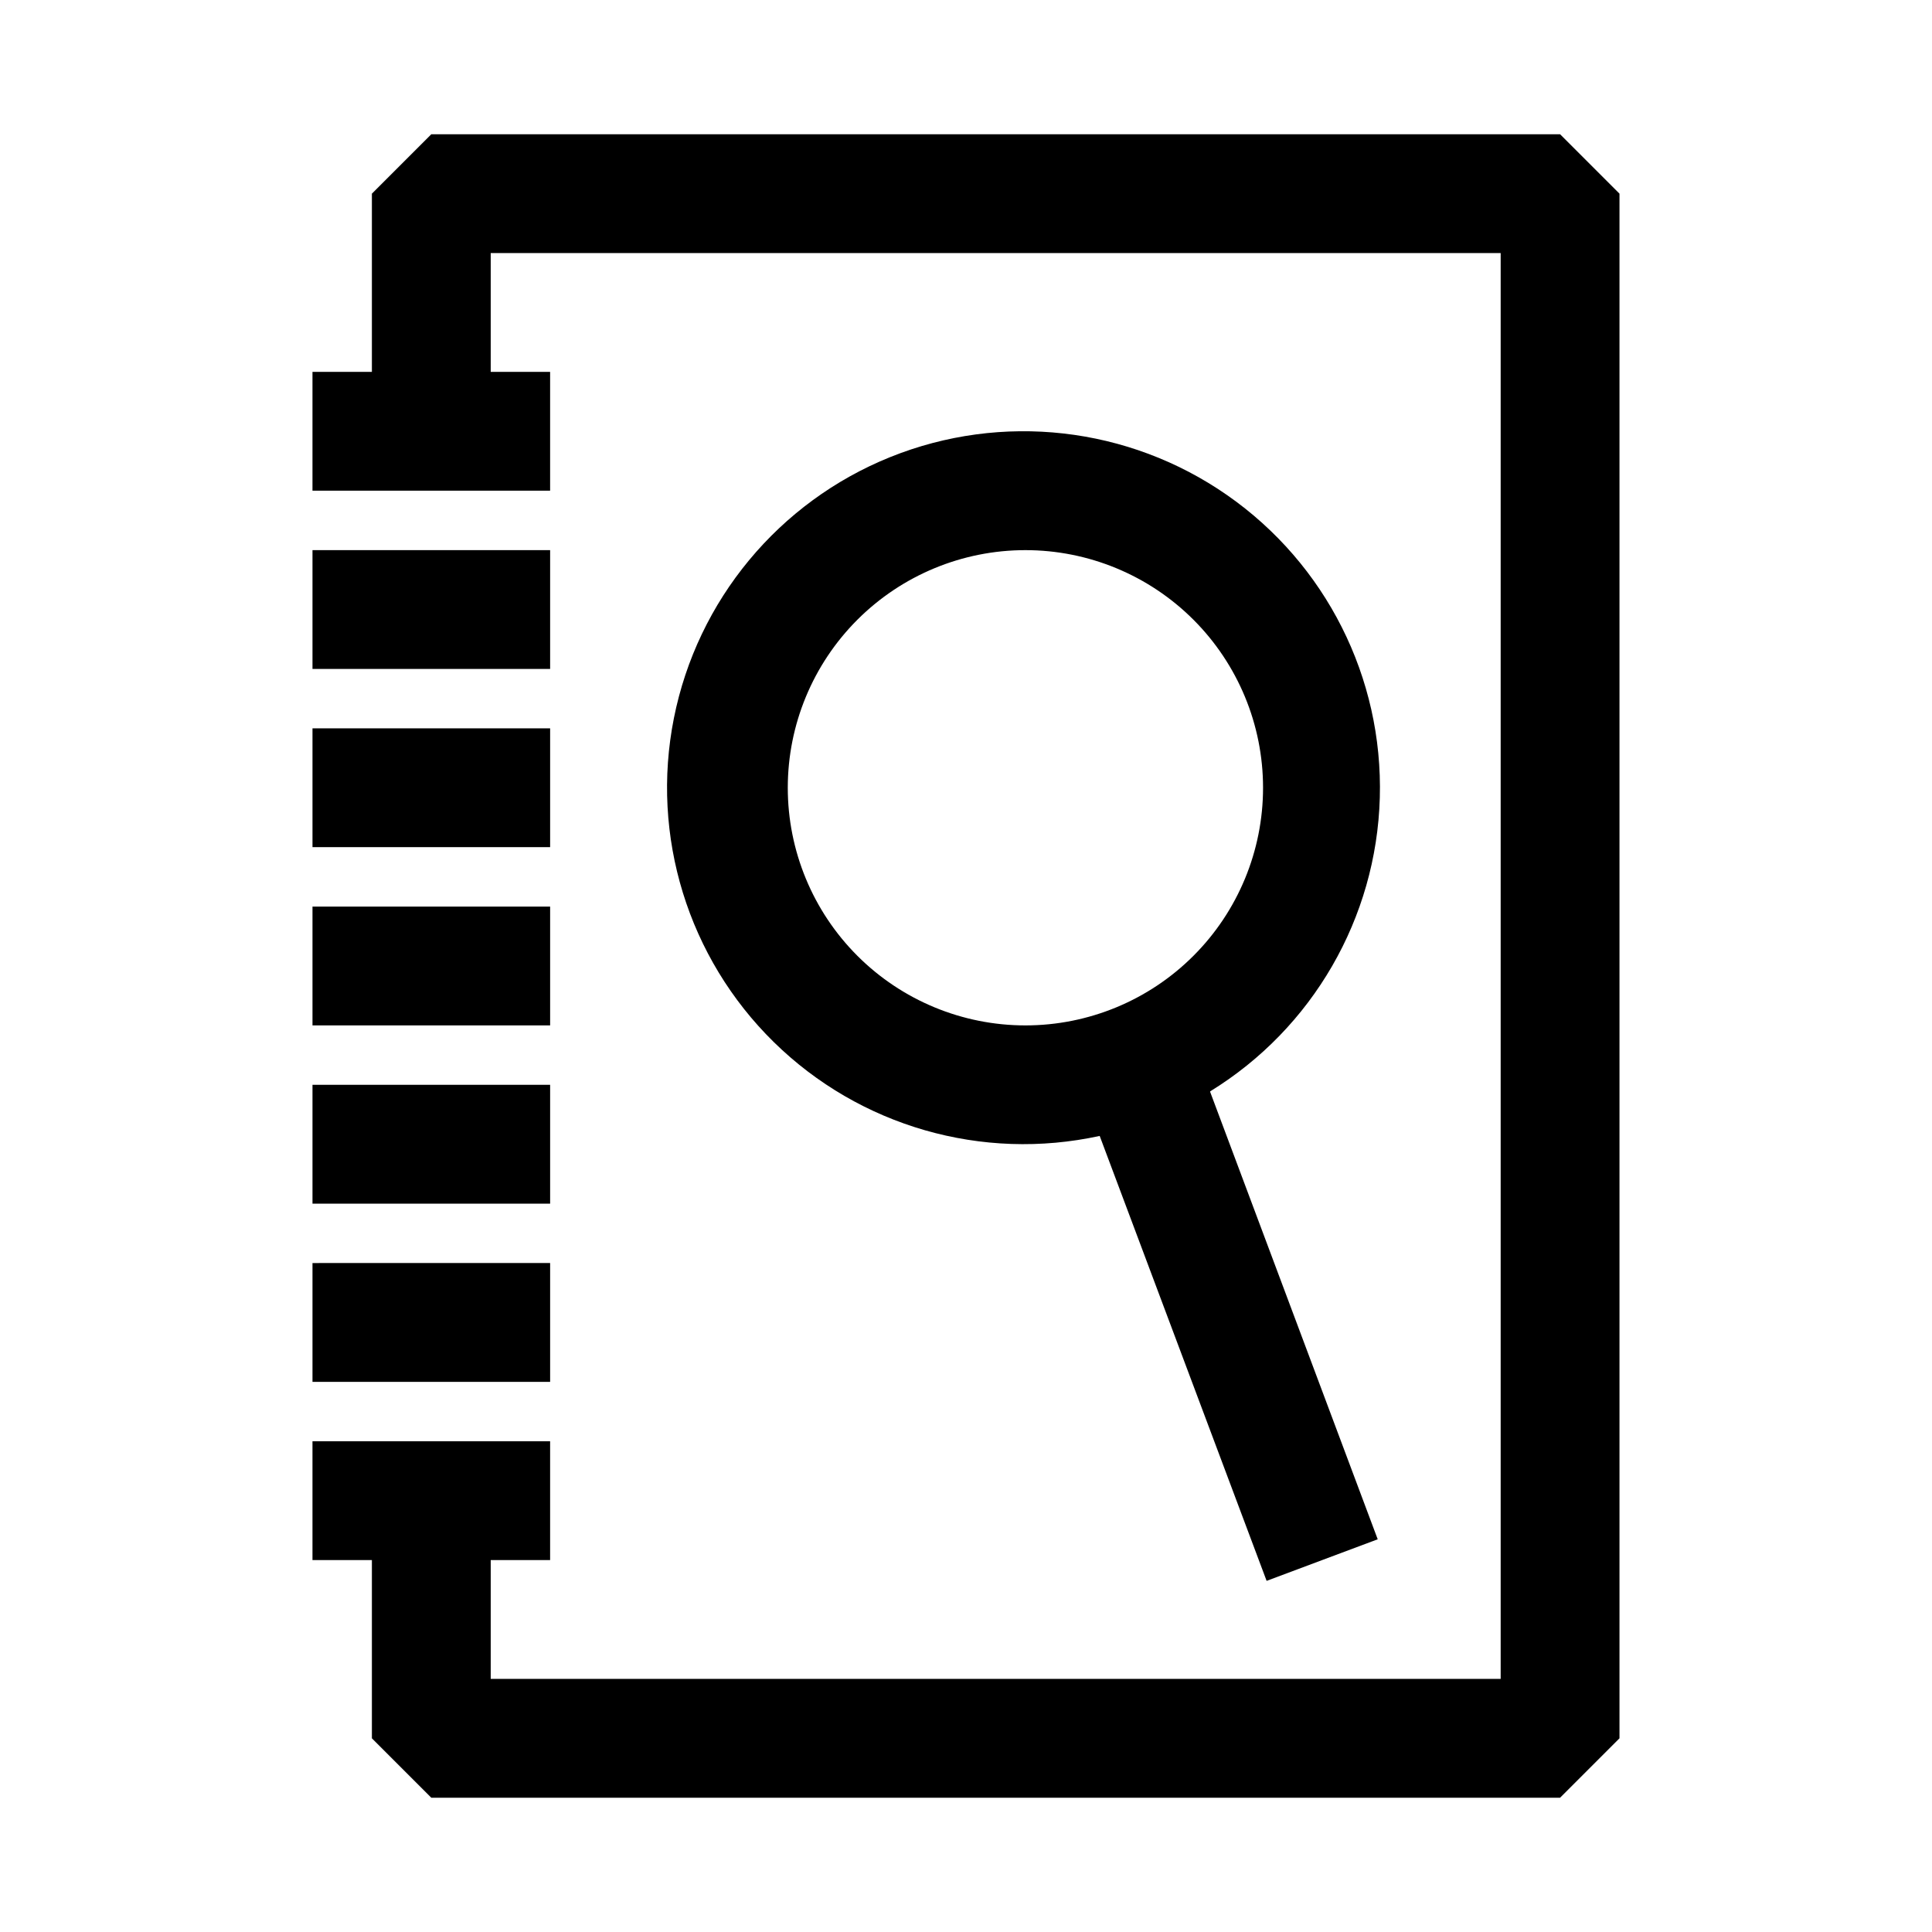
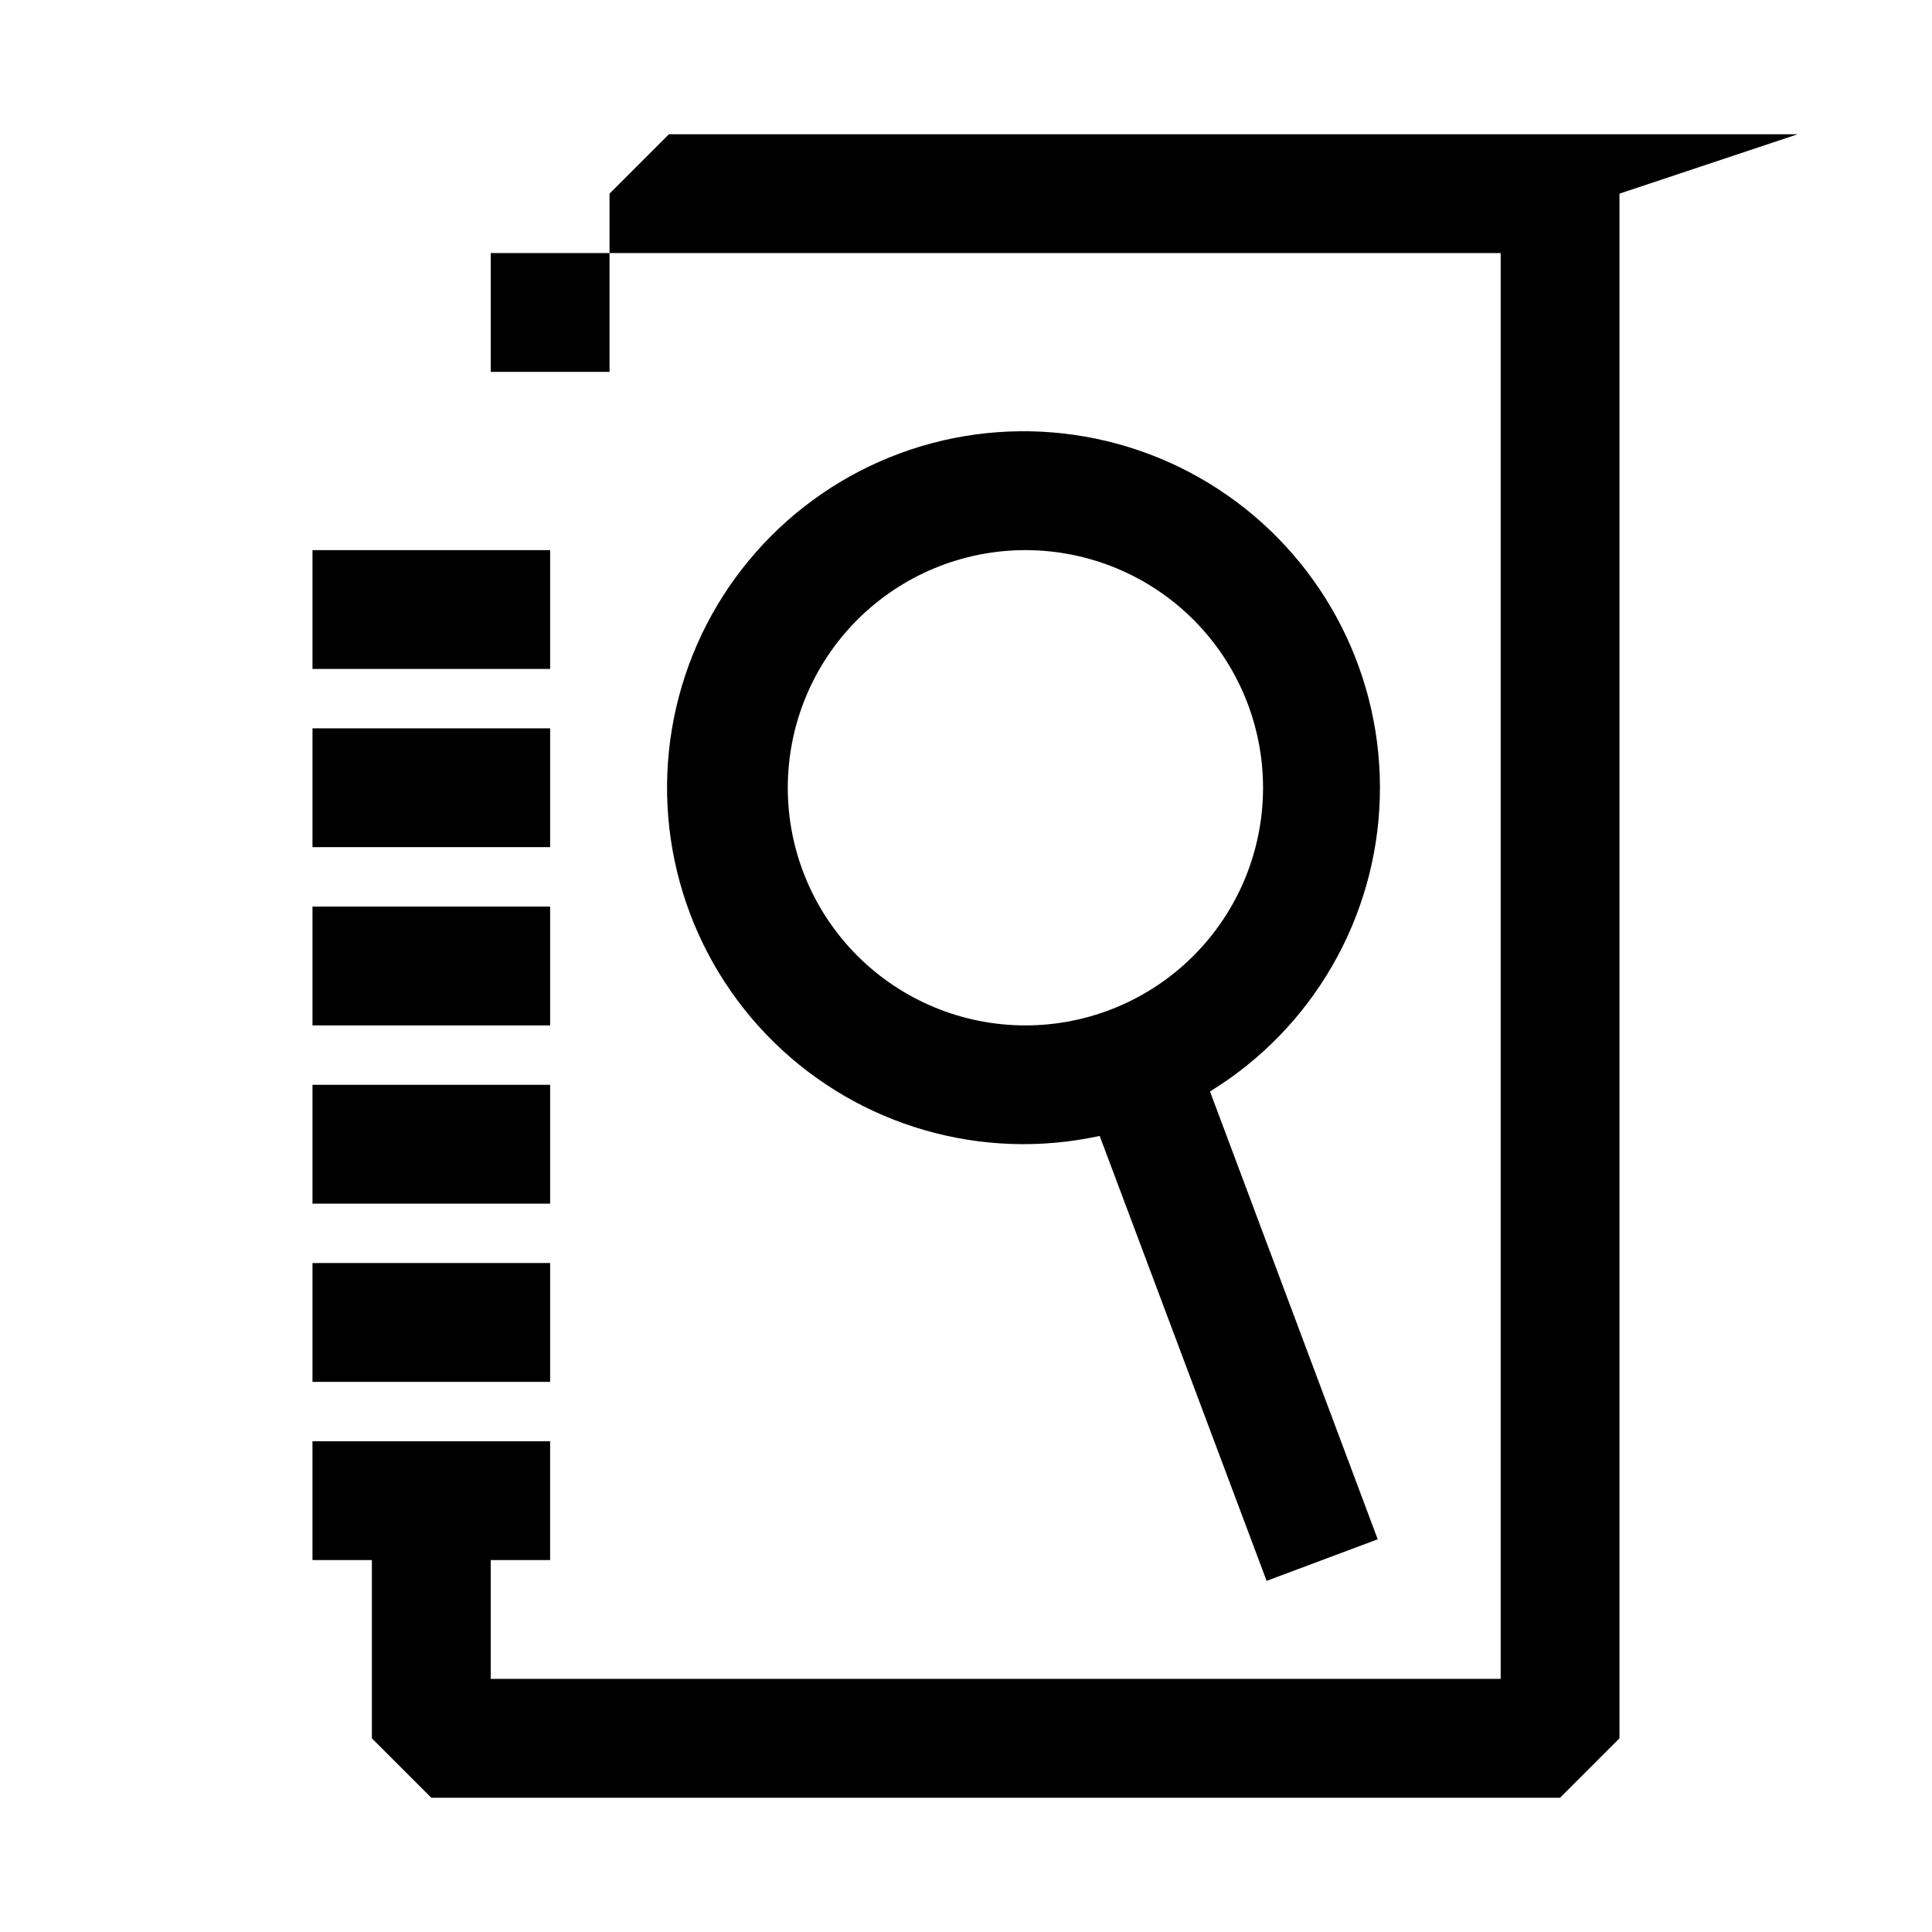
<svg xmlns="http://www.w3.org/2000/svg" fill="#000000" width="800px" height="800px" version="1.1" viewBox="144 144 512 512">
-   <path d="m573.18 195.32v409.35l-15.742 15.742h-299.14l-15.742-15.742v-47.234h-15.746v-31.488h62.977v31.488h-15.742v31.488h267.65v-377.86h-267.65v31.488h15.742v31.488h-62.977v-31.488h15.746v-47.234l15.742-15.742h299.14zm-283.39 94.465h-62.977v31.488h62.977zm0 47.23-62.977 0.004v31.488h62.977zm0 141.7-62.977 0.004v31.488h62.977zm0-47.23-62.977 0.004v31.488h62.977zm0-47.23h-62.977v31.488h62.977zm174.92 49.121 44.398 118.55-29.441 11.02-44.242-117.92v0.004c-31.129 6.809-63.598-2.535-86.344-24.852-22.746-22.316-32.707-54.598-26.492-85.855 6.215-31.254 27.77-57.27 57.32-69.188 29.555-11.914 63.129-8.129 89.285 10.074 26.156 18.199 41.375 48.363 40.469 80.219-0.902 31.852-17.805 61.105-44.953 77.793zm14.012-80.609c0-16.703-6.637-32.719-18.445-44.531-11.809-11.809-27.828-18.445-44.531-18.445-16.703 0-32.719 6.637-44.531 18.445-11.809 11.812-18.445 27.828-18.445 44.531s6.637 32.723 18.445 44.531c11.812 11.812 27.828 18.445 44.531 18.445 16.703 0 32.723-6.633 44.531-18.445 11.809-11.809 18.445-27.828 18.445-44.531z" />
+   <path d="m573.18 195.32v409.35l-15.742 15.742h-299.14l-15.742-15.742v-47.234h-15.746v-31.488h62.977v31.488h-15.742v31.488h267.65v-377.86h-267.65v31.488h15.742v31.488v-31.488h15.746v-47.234l15.742-15.742h299.14zm-283.39 94.465h-62.977v31.488h62.977zm0 47.23-62.977 0.004v31.488h62.977zm0 141.7-62.977 0.004v31.488h62.977zm0-47.23-62.977 0.004v31.488h62.977zm0-47.23h-62.977v31.488h62.977zm174.92 49.121 44.398 118.55-29.441 11.02-44.242-117.92v0.004c-31.129 6.809-63.598-2.535-86.344-24.852-22.746-22.316-32.707-54.598-26.492-85.855 6.215-31.254 27.77-57.27 57.32-69.188 29.555-11.914 63.129-8.129 89.285 10.074 26.156 18.199 41.375 48.363 40.469 80.219-0.902 31.852-17.805 61.105-44.953 77.793zm14.012-80.609c0-16.703-6.637-32.719-18.445-44.531-11.809-11.809-27.828-18.445-44.531-18.445-16.703 0-32.719 6.637-44.531 18.445-11.809 11.812-18.445 27.828-18.445 44.531s6.637 32.723 18.445 44.531c11.812 11.812 27.828 18.445 44.531 18.445 16.703 0 32.723-6.633 44.531-18.445 11.809-11.809 18.445-27.828 18.445-44.531z" />
</svg>